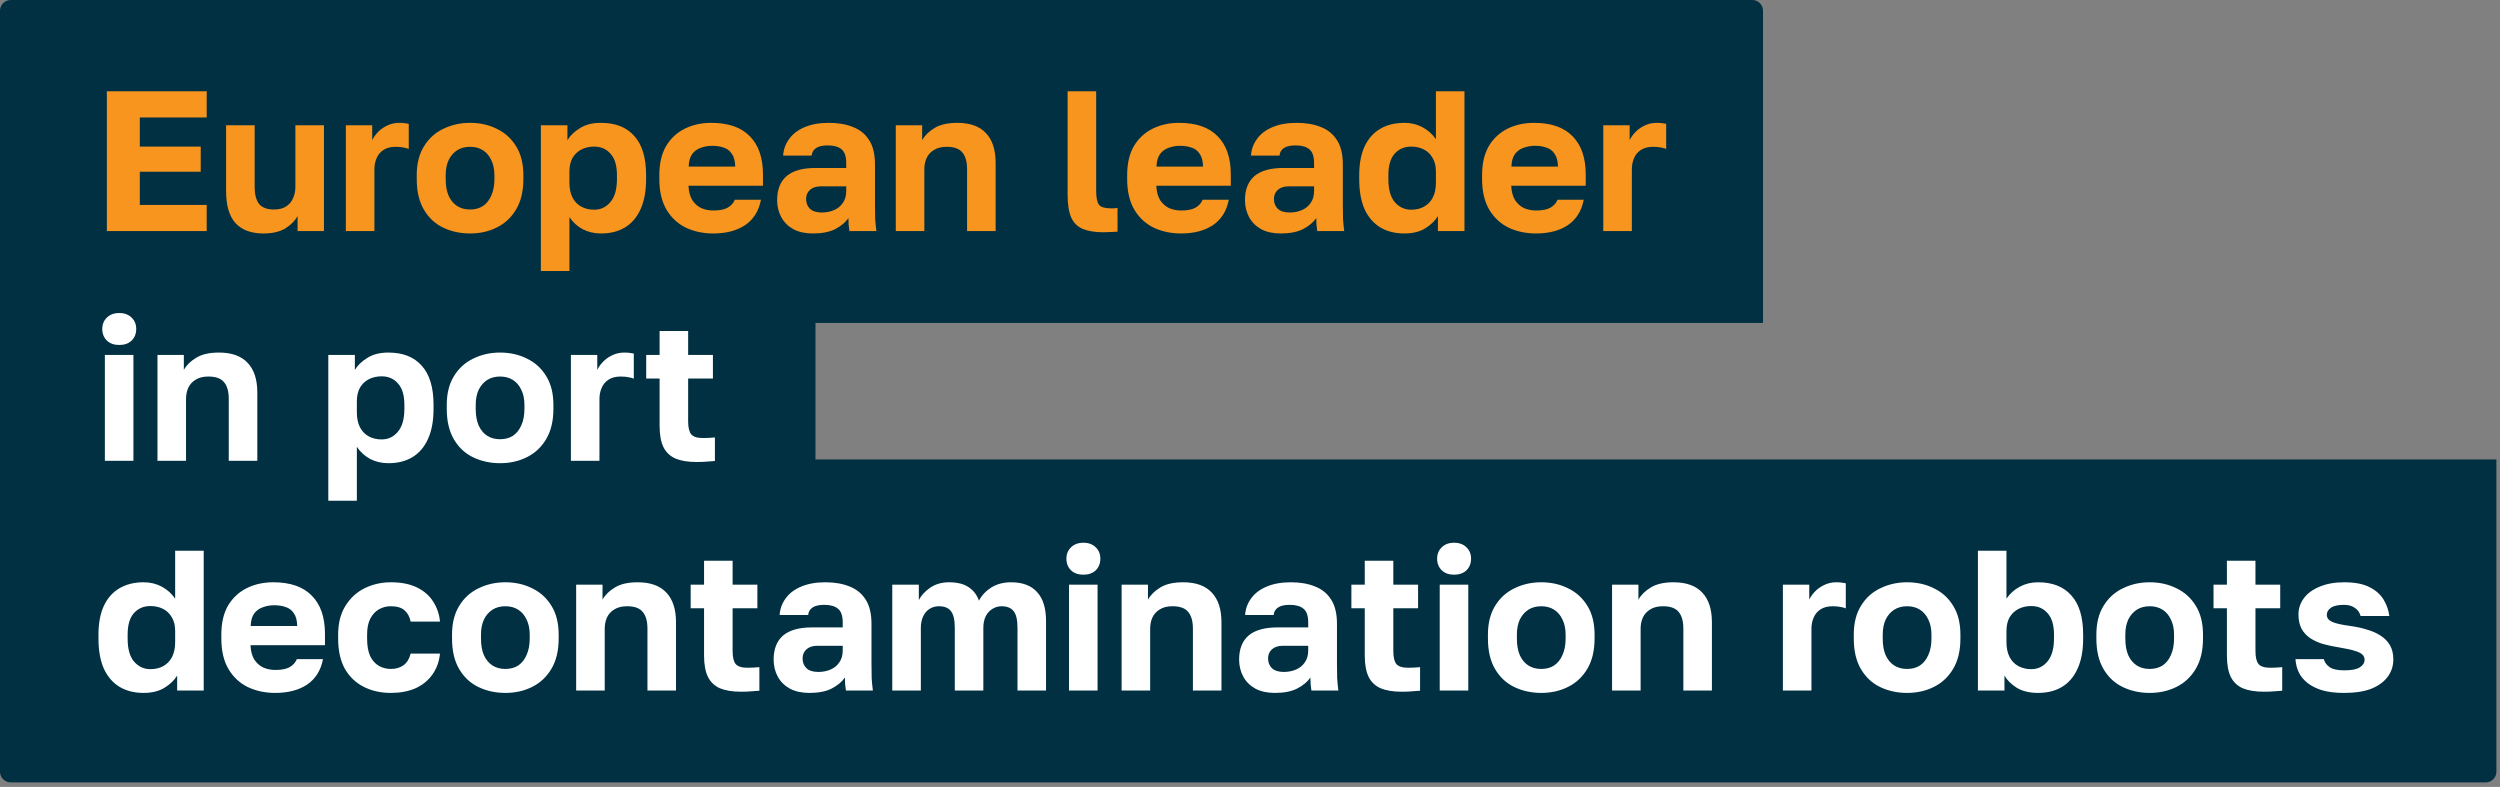
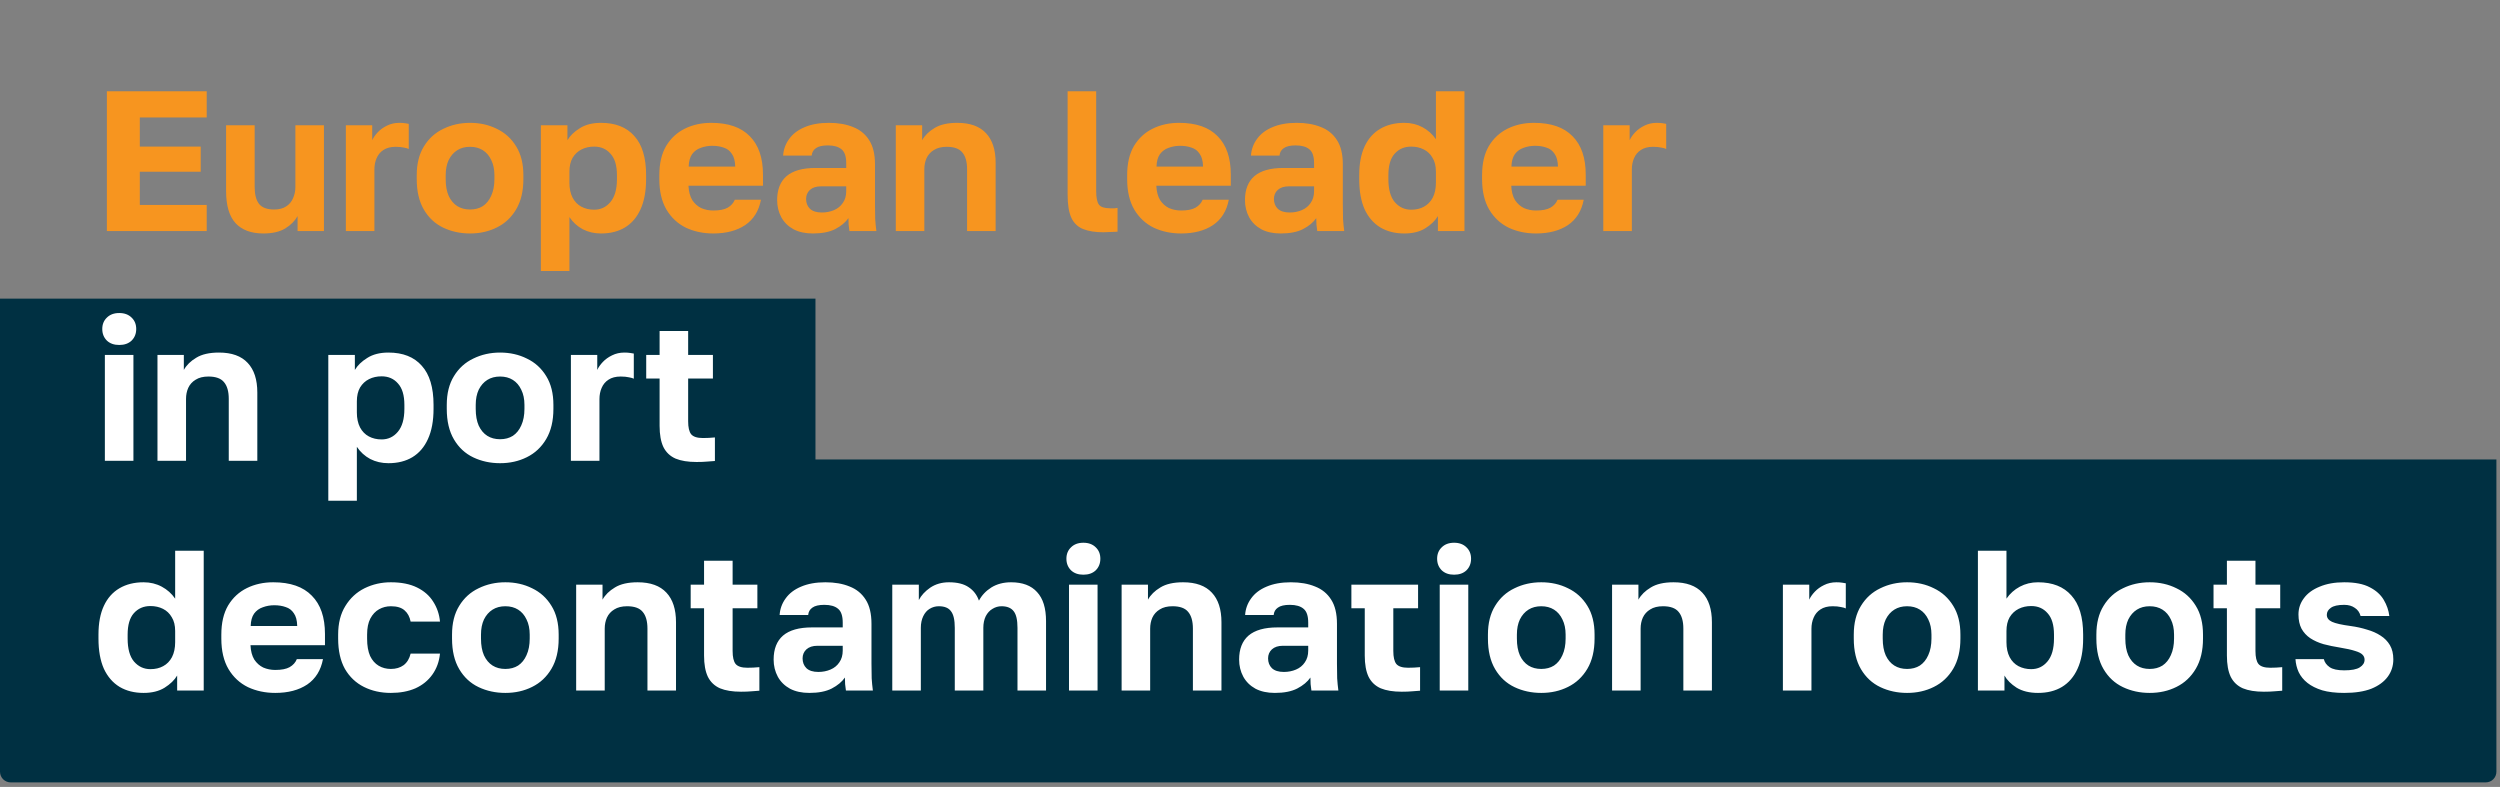
<svg xmlns="http://www.w3.org/2000/svg" width="467" height="147" viewBox="0 0 467 147" fill="none">
  <rect x="0" y="0" width="467" height="147" fill="#808080" stroke="none" />
-   <path d="M0 2C0 0.895 0.895 0 2 0H327.329C328.434 0 329.329 0.895 329.329 2V60.329H0V2Z" fill="#003042" />
  <path d="M19.962 43.165V17.053H38.613V21.939H26.117V27.386H37.494V32.086H26.117V38.278H38.613V43.165H19.962ZM49.21 43.612C46.922 43.612 45.181 42.966 43.988 41.672C42.819 40.379 42.234 38.39 42.234 35.704V23.394H47.569V34.921C47.569 36.313 47.842 37.37 48.389 38.092C48.961 38.788 49.894 39.136 51.187 39.136C52.107 39.136 52.853 38.949 53.425 38.576C54.022 38.203 54.457 37.694 54.731 37.047C55.029 36.4 55.178 35.692 55.178 34.921V23.394H60.513V43.165H55.589V40.367C55.091 41.262 54.32 42.033 53.276 42.68C52.231 43.301 50.876 43.612 49.21 43.612ZM64.606 43.165V23.394H69.53V26.192C69.753 25.695 70.102 25.197 70.574 24.7C71.046 24.203 71.618 23.792 72.29 23.469C72.986 23.121 73.757 22.947 74.603 22.947C75.025 22.947 75.386 22.972 75.684 23.021C75.983 23.071 76.207 23.108 76.356 23.133V27.833C76.182 27.734 75.883 27.647 75.461 27.572C75.038 27.473 74.516 27.423 73.894 27.423C72.974 27.423 72.215 27.622 71.618 28.02C71.046 28.393 70.624 28.903 70.35 29.549C70.077 30.171 69.94 30.867 69.94 31.638V43.165H64.606ZM87.806 43.612C85.991 43.612 84.324 43.252 82.808 42.531C81.29 41.809 80.084 40.69 79.189 39.173C78.294 37.656 77.846 35.754 77.846 33.466V32.72C77.846 30.581 78.294 28.791 79.189 27.348C80.084 25.881 81.29 24.787 82.808 24.066C84.324 23.32 85.991 22.947 87.806 22.947C89.646 22.947 91.312 23.32 92.805 24.066C94.322 24.787 95.528 25.881 96.423 27.348C97.318 28.791 97.766 30.581 97.766 32.72V33.466C97.766 35.704 97.318 37.582 96.423 39.099C95.528 40.616 94.322 41.747 92.805 42.493C91.312 43.239 89.646 43.612 87.806 43.612ZM87.806 39.136C88.726 39.136 89.522 38.925 90.193 38.502C90.865 38.054 91.387 37.408 91.76 36.562C92.158 35.692 92.357 34.66 92.357 33.466V32.72C92.357 31.626 92.158 30.681 91.76 29.885C91.387 29.089 90.865 28.48 90.193 28.057C89.522 27.634 88.726 27.423 87.806 27.423C86.886 27.423 86.09 27.634 85.419 28.057C84.747 28.48 84.213 29.089 83.815 29.885C83.442 30.681 83.255 31.626 83.255 32.72V33.466C83.255 34.709 83.442 35.754 83.815 36.599C84.213 37.445 84.747 38.079 85.419 38.502C86.09 38.925 86.886 39.136 87.806 39.136ZM101.034 50.625V23.394H105.995V26.192C106.492 25.346 107.263 24.6 108.308 23.954C109.352 23.282 110.67 22.947 112.262 22.947C114.972 22.947 117.049 23.767 118.491 25.409C119.959 27.025 120.692 29.462 120.692 32.72V33.466C120.692 35.704 120.344 37.582 119.648 39.099C118.976 40.591 118.006 41.722 116.738 42.493C115.495 43.239 114.003 43.612 112.262 43.612C111.018 43.612 109.887 43.351 108.867 42.829C107.848 42.282 107.015 41.523 106.368 40.553V50.625H101.034ZM110.994 39.173C112.212 39.173 113.219 38.701 114.015 37.756C114.836 36.786 115.246 35.356 115.246 33.466V32.72C115.246 30.929 114.848 29.599 114.052 28.729C113.281 27.833 112.262 27.386 110.994 27.386C110.123 27.386 109.34 27.56 108.643 27.908C107.947 28.256 107.388 28.778 106.965 29.475C106.567 30.171 106.368 31.029 106.368 32.048V34.137C106.368 35.232 106.567 36.164 106.965 36.935C107.363 37.681 107.91 38.241 108.606 38.614C109.302 38.987 110.098 39.173 110.994 39.173ZM133.234 43.612C131.369 43.612 129.666 43.252 128.124 42.531C126.607 41.784 125.401 40.665 124.506 39.173C123.61 37.656 123.163 35.754 123.163 33.466V32.72C123.163 30.532 123.586 28.716 124.431 27.274C125.302 25.831 126.47 24.75 127.938 24.029C129.405 23.307 131.046 22.947 132.861 22.947C136.045 22.947 138.444 23.78 140.061 25.446C141.702 27.087 142.523 29.475 142.523 32.608V34.697H128.609C128.659 35.791 128.895 36.686 129.318 37.383C129.765 38.054 130.325 38.551 130.996 38.875C131.693 39.173 132.439 39.322 133.234 39.322C134.403 39.322 135.299 39.148 135.92 38.8C136.567 38.427 137.014 37.93 137.263 37.308H142.15C141.752 39.397 140.77 40.976 139.203 42.045C137.636 43.09 135.647 43.612 133.234 43.612ZM133.048 27.236C132.302 27.236 131.593 27.361 130.922 27.61C130.25 27.833 129.703 28.231 129.28 28.803C128.883 29.375 128.671 30.146 128.646 31.116H137.338C137.313 30.072 137.102 29.276 136.704 28.729C136.331 28.157 135.821 27.771 135.174 27.572C134.553 27.348 133.844 27.236 133.048 27.236ZM151.847 43.612C150.429 43.612 149.223 43.351 148.229 42.829C147.234 42.282 146.475 41.536 145.953 40.591C145.431 39.621 145.17 38.551 145.17 37.383C145.17 35.418 145.754 33.926 146.923 32.906C148.117 31.887 149.92 31.377 152.332 31.377H158.076V30.482C158.076 29.238 157.79 28.38 157.218 27.908C156.647 27.411 155.789 27.162 154.645 27.162C153.625 27.162 152.879 27.336 152.406 27.684C151.934 28.007 151.673 28.468 151.623 29.064H146.289C146.363 27.92 146.737 26.888 147.408 25.968C148.079 25.023 149.037 24.29 150.28 23.767C151.549 23.22 153.065 22.947 154.831 22.947C156.572 22.947 158.076 23.208 159.345 23.73C160.638 24.227 161.645 25.048 162.366 26.192C163.087 27.311 163.448 28.816 163.448 30.706V38.129C163.448 39.173 163.46 40.093 163.485 40.889C163.535 41.66 163.61 42.419 163.709 43.165H158.673C158.599 42.667 158.549 42.269 158.524 41.971C158.499 41.672 158.487 41.262 158.487 40.74C157.94 41.536 157.119 42.22 156.025 42.792C154.955 43.339 153.563 43.612 151.847 43.612ZM153.526 39.696C154.346 39.696 155.105 39.546 155.801 39.248C156.497 38.949 157.044 38.502 157.442 37.905C157.865 37.308 158.076 36.575 158.076 35.704V34.809H153.339C152.469 34.809 151.785 35.033 151.287 35.48C150.815 35.928 150.579 36.487 150.579 37.159C150.579 37.905 150.815 38.514 151.287 38.987C151.785 39.459 152.531 39.696 153.526 39.696ZM167.333 43.165V23.394H172.257V26.192C172.754 25.297 173.525 24.538 174.57 23.917C175.614 23.27 177.032 22.947 178.822 22.947C181.209 22.947 183 23.593 184.194 24.886C185.387 26.155 185.984 27.995 185.984 30.407V43.165H180.65V31.601C180.65 30.208 180.352 29.164 179.755 28.468C179.183 27.771 178.213 27.423 176.845 27.423C175.875 27.423 175.079 27.622 174.458 28.02C173.836 28.393 173.376 28.903 173.078 29.549C172.804 30.171 172.667 30.855 172.667 31.601V43.165H167.333ZM206.145 43.388C204.603 43.388 203.335 43.19 202.34 42.792C201.345 42.394 200.612 41.697 200.139 40.703C199.667 39.683 199.431 38.241 199.431 36.376V17.053H204.765V35.667C204.765 36.91 204.939 37.768 205.287 38.241C205.635 38.688 206.344 38.912 207.413 38.912C207.712 38.912 207.96 38.912 208.159 38.912C208.358 38.887 208.557 38.862 208.756 38.837V43.276C208.557 43.301 208.309 43.314 208.01 43.314C207.737 43.339 207.426 43.351 207.078 43.351C206.754 43.376 206.443 43.388 206.145 43.388ZM220.626 43.612C218.76 43.612 217.057 43.252 215.515 42.531C213.998 41.784 212.792 40.665 211.897 39.173C211.002 37.656 210.554 35.754 210.554 33.466V32.72C210.554 30.532 210.977 28.716 211.822 27.274C212.693 25.831 213.861 24.75 215.329 24.029C216.796 23.307 218.437 22.947 220.253 22.947C223.436 22.947 225.836 23.78 227.452 25.446C229.093 27.087 229.914 29.475 229.914 32.608V34.697H216C216.05 35.791 216.286 36.686 216.709 37.383C217.156 38.054 217.716 38.551 218.387 38.875C219.084 39.173 219.83 39.322 220.626 39.322C221.794 39.322 222.69 39.148 223.311 38.8C223.958 38.427 224.406 37.93 224.654 37.308H229.541C229.143 39.397 228.161 40.976 226.594 42.045C225.027 43.09 223.038 43.612 220.626 43.612ZM220.439 27.236C219.693 27.236 218.984 27.361 218.313 27.61C217.641 27.833 217.094 28.231 216.672 28.803C216.274 29.375 216.062 30.146 216.037 31.116H224.729C224.704 30.072 224.493 29.276 224.095 28.729C223.722 28.157 223.212 27.771 222.565 27.572C221.944 27.348 221.235 27.236 220.439 27.236ZM239.238 43.612C237.821 43.612 236.614 43.351 235.62 42.829C234.625 42.282 233.866 41.536 233.344 40.591C232.822 39.621 232.561 38.551 232.561 37.383C232.561 35.418 233.145 33.926 234.314 32.906C235.508 31.887 237.311 31.377 239.723 31.377H245.468V30.482C245.468 29.238 245.182 28.38 244.61 27.908C244.038 27.411 243.18 27.162 242.036 27.162C241.016 27.162 240.27 27.336 239.798 27.684C239.325 28.007 239.064 28.468 239.014 29.064H233.68C233.755 27.92 234.128 26.888 234.799 25.968C235.47 25.023 236.428 24.29 237.671 23.767C238.94 23.22 240.457 22.947 242.222 22.947C243.963 22.947 245.468 23.208 246.736 23.73C248.029 24.227 249.036 25.048 249.757 26.192C250.479 27.311 250.839 28.816 250.839 30.706V38.129C250.839 39.173 250.852 40.093 250.876 40.889C250.926 41.66 251.001 42.419 251.1 43.165H246.064C245.99 42.667 245.94 42.269 245.915 41.971C245.89 41.672 245.878 41.262 245.878 40.74C245.331 41.536 244.51 42.22 243.416 42.792C242.347 43.339 240.954 43.612 239.238 43.612ZM240.917 39.696C241.737 39.696 242.496 39.546 243.192 39.248C243.888 38.949 244.436 38.502 244.833 37.905C245.256 37.308 245.468 36.575 245.468 35.704V34.809H240.73C239.86 34.809 239.176 35.033 238.679 35.48C238.206 35.928 237.97 36.487 237.97 37.159C237.97 37.905 238.206 38.514 238.679 38.987C239.176 39.459 239.922 39.696 240.917 39.696ZM262.334 43.612C260.618 43.612 259.126 43.239 257.857 42.493C256.589 41.722 255.607 40.591 254.911 39.099C254.239 37.582 253.903 35.704 253.903 33.466V32.72C253.903 30.581 254.239 28.791 254.911 27.348C255.582 25.906 256.552 24.812 257.82 24.066C259.088 23.32 260.593 22.947 262.334 22.947C263.577 22.947 264.709 23.22 265.728 23.767C266.748 24.314 267.581 25.061 268.228 26.006V17.053H273.562V43.165H268.601V40.367C268.103 41.212 267.32 41.971 266.251 42.642C265.206 43.289 263.9 43.612 262.334 43.612ZM263.602 39.173C264.522 39.173 265.318 38.987 265.989 38.614C266.686 38.241 267.233 37.681 267.631 36.935C268.029 36.164 268.228 35.232 268.228 34.137V32.048C268.228 31.004 268.016 30.146 267.593 29.475C267.196 28.778 266.648 28.256 265.952 27.908C265.256 27.56 264.472 27.386 263.602 27.386C262.334 27.386 261.302 27.833 260.506 28.729C259.735 29.599 259.35 30.929 259.35 32.72V33.466C259.35 35.381 259.747 36.811 260.543 37.756C261.364 38.701 262.384 39.173 263.602 39.173ZM286.925 43.612C285.06 43.612 283.356 43.252 281.814 42.531C280.297 41.784 279.091 40.665 278.196 39.173C277.301 37.656 276.853 35.754 276.853 33.466V32.72C276.853 30.532 277.276 28.716 278.121 27.274C278.992 25.831 280.161 24.75 281.628 24.029C283.095 23.307 284.736 22.947 286.552 22.947C289.735 22.947 292.135 23.78 293.751 25.446C295.392 27.087 296.213 29.475 296.213 32.608V34.697H282.299C282.349 35.791 282.585 36.686 283.008 37.383C283.456 38.054 284.015 38.551 284.687 38.875C285.383 39.173 286.129 39.322 286.925 39.322C288.094 39.322 288.989 39.148 289.611 38.8C290.257 38.427 290.705 37.93 290.953 37.308H295.84C295.442 39.397 294.46 40.976 292.893 42.045C291.326 43.09 289.337 43.612 286.925 43.612ZM286.738 27.236C285.992 27.236 285.283 27.361 284.612 27.61C283.941 27.833 283.393 28.231 282.971 28.803C282.573 29.375 282.361 30.146 282.337 31.116H291.028C291.003 30.072 290.792 29.276 290.394 28.729C290.021 28.157 289.511 27.771 288.865 27.572C288.243 27.348 287.534 27.236 286.738 27.236ZM299.494 43.165V23.394H304.418V26.192C304.642 25.695 304.99 25.197 305.463 24.7C305.935 24.203 306.507 23.792 307.179 23.469C307.875 23.121 308.646 22.947 309.491 22.947C309.914 22.947 310.275 22.972 310.573 23.021C310.871 23.071 311.095 23.108 311.245 23.133V27.833C311.07 27.734 310.772 27.647 310.349 27.572C309.927 27.473 309.404 27.423 308.783 27.423C307.862 27.423 307.104 27.622 306.507 28.02C305.935 28.393 305.512 28.903 305.239 29.549C304.965 30.171 304.829 30.867 304.829 31.638V43.165H299.494Z" fill="#F7951F" />
  <path d="M0 85.823H466.329V144.152C466.329 145.257 465.434 146.152 464.329 146.152H2C0.895 146.152 0 145.257 0 144.152V85.823Z" fill="#003042" />
-   <path d="M26.826 129.436C25.11 129.436 23.618 129.063 22.35 128.316C21.081 127.546 20.099 126.414 19.403 124.922C18.731 123.405 18.395 121.527 18.395 119.289V118.543C18.395 116.405 18.731 114.614 19.403 113.172C20.074 111.729 21.044 110.635 22.312 109.889C23.581 109.143 25.085 108.77 26.826 108.77C28.069 108.77 29.201 109.044 30.22 109.591C31.24 110.138 32.073 110.884 32.72 111.829V102.876H38.054V128.988H33.093V126.19C32.595 127.036 31.812 127.794 30.743 128.466C29.698 129.112 28.393 129.436 26.826 129.436ZM28.094 124.997C29.014 124.997 29.81 124.81 30.482 124.437C31.178 124.064 31.725 123.504 32.123 122.758C32.521 121.987 32.72 121.055 32.72 119.961V117.872C32.72 116.827 32.508 115.969 32.086 115.298C31.688 114.602 31.14 114.079 30.444 113.731C29.748 113.383 28.965 113.209 28.094 113.209C26.826 113.209 25.794 113.657 24.998 114.552C24.227 115.422 23.842 116.753 23.842 118.543V119.289C23.842 121.204 24.24 122.634 25.035 123.579C25.856 124.524 26.876 124.997 28.094 124.997ZM51.417 129.436C49.552 129.436 47.848 129.075 46.306 128.354C44.789 127.608 43.583 126.489 42.688 124.997C41.793 123.48 41.345 121.577 41.345 119.289V118.543C41.345 116.355 41.768 114.539 42.614 113.097C43.484 111.655 44.653 110.573 46.12 109.852C47.587 109.131 49.228 108.77 51.044 108.77C54.227 108.77 56.627 109.603 58.243 111.269C59.885 112.911 60.705 115.298 60.705 118.431V120.52H46.791C46.841 121.614 47.077 122.51 47.5 123.206C47.948 123.877 48.507 124.375 49.179 124.698C49.875 124.997 50.621 125.146 51.417 125.146C52.586 125.146 53.481 124.972 54.103 124.624C54.749 124.251 55.197 123.753 55.446 123.131H60.332C59.934 125.22 58.952 126.8 57.385 127.869C55.819 128.913 53.829 129.436 51.417 129.436ZM51.23 113.06C50.484 113.06 49.776 113.184 49.104 113.433C48.433 113.657 47.886 114.055 47.463 114.626C47.065 115.198 46.854 115.969 46.829 116.939H55.52C55.495 115.895 55.284 115.099 54.886 114.552C54.513 113.98 54.003 113.594 53.357 113.396C52.735 113.172 52.026 113.06 51.23 113.06ZM73.013 129.436C71.148 129.436 69.47 129.063 67.978 128.316C66.486 127.57 65.304 126.451 64.434 124.959C63.589 123.442 63.166 121.552 63.166 119.289V118.543C63.166 116.429 63.613 114.651 64.509 113.209C65.404 111.742 66.597 110.635 68.09 109.889C69.607 109.143 71.248 108.77 73.013 108.77C74.953 108.77 76.582 109.093 77.9 109.74C79.218 110.386 80.225 111.269 80.922 112.388C81.643 113.507 82.066 114.751 82.19 116.119H76.707C76.532 115.223 76.159 114.527 75.587 114.03C75.015 113.507 74.157 113.246 73.013 113.246C72.218 113.246 71.484 113.433 70.813 113.806C70.141 114.179 69.594 114.763 69.171 115.559C68.773 116.33 68.575 117.325 68.575 118.543V119.289C68.575 120.607 68.761 121.689 69.134 122.535C69.532 123.355 70.067 123.965 70.738 124.362C71.409 124.76 72.168 124.959 73.013 124.959C73.959 124.959 74.754 124.723 75.401 124.251C76.047 123.753 76.483 123.032 76.707 122.087H82.19C82.041 123.579 81.568 124.885 80.772 126.004C79.977 127.123 78.92 127.981 77.602 128.578C76.284 129.15 74.754 129.436 73.013 129.436ZM94.4 129.436C92.584 129.436 90.918 129.075 89.401 128.354C87.884 127.633 86.678 126.514 85.783 124.997C84.887 123.48 84.44 121.577 84.44 119.289V118.543C84.44 116.405 84.887 114.614 85.783 113.172C86.678 111.704 87.884 110.61 89.401 109.889C90.918 109.143 92.584 108.77 94.4 108.77C96.24 108.77 97.906 109.143 99.398 109.889C100.915 110.61 102.121 111.704 103.016 113.172C103.912 114.614 104.359 116.405 104.359 118.543V119.289C104.359 121.527 103.912 123.405 103.016 124.922C102.121 126.439 100.915 127.57 99.398 128.316C97.906 129.063 96.24 129.436 94.4 129.436ZM94.4 124.959C95.32 124.959 96.115 124.748 96.787 124.325C97.458 123.877 97.981 123.231 98.353 122.385C98.751 121.515 98.95 120.483 98.95 119.289V118.543C98.95 117.449 98.751 116.504 98.353 115.708C97.981 114.912 97.458 114.303 96.787 113.88C96.115 113.458 95.32 113.246 94.4 113.246C93.479 113.246 92.684 113.458 92.012 113.88C91.341 114.303 90.806 114.912 90.408 115.708C90.035 116.504 89.849 117.449 89.849 118.543V119.289C89.849 120.533 90.035 121.577 90.408 122.423C90.806 123.268 91.341 123.902 92.012 124.325C92.684 124.748 93.479 124.959 94.4 124.959ZM107.627 128.988V109.218H112.551V112.015C113.049 111.12 113.819 110.362 114.864 109.74C115.908 109.093 117.326 108.77 119.116 108.77C121.504 108.77 123.294 109.417 124.488 110.71C125.682 111.978 126.278 113.818 126.278 116.23V128.988H120.944V117.424C120.944 116.032 120.646 114.987 120.049 114.291C119.477 113.594 118.507 113.246 117.139 113.246C116.17 113.246 115.374 113.445 114.752 113.843C114.13 114.216 113.67 114.726 113.372 115.373C113.098 115.994 112.962 116.678 112.962 117.424V128.988H107.627ZM138.419 129.212C136.828 129.212 135.522 129 134.502 128.578C133.483 128.13 132.724 127.409 132.227 126.414C131.755 125.419 131.518 124.101 131.518 122.46V113.619H129.019V109.218H131.518V104.741H136.853V109.218H141.478V113.619H136.853V121.602C136.853 122.746 137.039 123.554 137.412 124.027C137.81 124.499 138.544 124.735 139.613 124.735C140.359 124.735 141.105 124.698 141.851 124.624V129.025C141.379 129.075 140.881 129.112 140.359 129.137C139.862 129.187 139.215 129.212 138.419 129.212ZM151.191 129.436C149.774 129.436 148.568 129.174 147.573 128.652C146.578 128.105 145.82 127.359 145.297 126.414C144.775 125.444 144.514 124.375 144.514 123.206C144.514 121.241 145.099 119.749 146.267 118.73C147.461 117.71 149.264 117.2 151.676 117.2H157.421V116.305C157.421 115.062 157.135 114.204 156.563 113.731C155.991 113.234 155.133 112.985 153.989 112.985C152.969 112.985 152.223 113.159 151.751 113.507C151.278 113.831 151.017 114.291 150.967 114.888H145.633C145.708 113.744 146.081 112.712 146.752 111.792C147.424 110.847 148.381 110.113 149.625 109.591C150.893 109.044 152.41 108.77 154.175 108.77C155.916 108.77 157.421 109.031 158.689 109.553C159.982 110.051 160.989 110.871 161.711 112.015C162.432 113.134 162.792 114.639 162.792 116.529V123.952C162.792 124.997 162.805 125.917 162.83 126.712C162.879 127.483 162.954 128.242 163.053 128.988H158.018C157.943 128.491 157.893 128.093 157.868 127.794C157.843 127.496 157.831 127.085 157.831 126.563C157.284 127.359 156.463 128.043 155.369 128.615C154.3 129.162 152.907 129.436 151.191 129.436ZM152.87 125.519C153.69 125.519 154.449 125.37 155.145 125.071C155.842 124.773 156.389 124.325 156.787 123.728C157.209 123.131 157.421 122.398 157.421 121.527V120.632H152.683C151.813 120.632 151.129 120.856 150.632 121.304C150.159 121.751 149.923 122.311 149.923 122.982C149.923 123.728 150.159 124.338 150.632 124.81C151.129 125.283 151.875 125.519 152.87 125.519ZM166.677 128.988V109.218H171.638V112.09C172.086 111.22 172.795 110.449 173.765 109.777C174.759 109.106 175.928 108.77 177.271 108.77C178.838 108.77 180.069 109.081 180.964 109.703C181.859 110.299 182.493 111.132 182.867 112.202C183.389 111.207 184.16 110.386 185.179 109.74C186.224 109.093 187.455 108.77 188.872 108.77C191.011 108.77 192.627 109.379 193.722 110.598C194.841 111.792 195.4 113.607 195.4 116.044V128.988H190.066V117.275C190.066 115.808 189.83 114.776 189.357 114.179C188.885 113.557 188.126 113.246 187.082 113.246C186.485 113.246 185.925 113.408 185.403 113.731C184.881 114.03 184.458 114.49 184.135 115.111C183.836 115.733 183.687 116.454 183.687 117.275V128.988H178.353V117.275C178.353 115.808 178.117 114.776 177.644 114.179C177.197 113.557 176.438 113.246 175.369 113.246C174.747 113.246 174.175 113.408 173.653 113.731C173.155 114.03 172.758 114.49 172.459 115.111C172.161 115.733 172.012 116.454 172.012 117.275V128.988H166.677ZM199.69 128.988V109.218H205.024V128.988H199.69ZM202.376 107.353C201.406 107.353 200.635 107.079 200.063 106.532C199.491 105.96 199.205 105.239 199.205 104.368C199.205 103.498 199.491 102.789 200.063 102.242C200.635 101.67 201.406 101.384 202.376 101.384C203.346 101.384 204.116 101.67 204.688 102.242C205.26 102.789 205.546 103.498 205.546 104.368C205.546 105.239 205.26 105.96 204.688 106.532C204.116 107.079 203.346 107.353 202.376 107.353ZM209.517 128.988V109.218H214.441V112.015C214.938 111.12 215.709 110.362 216.753 109.74C217.798 109.093 219.215 108.77 221.006 108.77C223.393 108.77 225.184 109.417 226.377 110.71C227.571 111.978 228.168 113.818 228.168 116.23V128.988H222.834V117.424C222.834 116.032 222.535 114.987 221.938 114.291C221.366 113.594 220.397 113.246 219.029 113.246C218.059 113.246 217.263 113.445 216.642 113.843C216.02 114.216 215.56 114.726 215.261 115.373C214.988 115.994 214.851 116.678 214.851 117.424V128.988H209.517ZM238.145 129.436C236.728 129.436 235.522 129.174 234.527 128.652C233.532 128.105 232.774 127.359 232.251 126.414C231.729 125.444 231.468 124.375 231.468 123.206C231.468 121.241 232.052 119.749 233.221 118.73C234.415 117.71 236.218 117.2 238.63 117.2H244.375V116.305C244.375 115.062 244.089 114.204 243.517 113.731C242.945 113.234 242.087 112.985 240.943 112.985C239.923 112.985 239.177 113.159 238.705 113.507C238.232 113.831 237.971 114.291 237.921 114.888H232.587C232.662 113.744 233.035 112.712 233.706 111.792C234.378 110.847 235.335 110.113 236.578 109.591C237.847 109.044 239.364 108.77 241.129 108.77C242.87 108.77 244.375 109.031 245.643 109.553C246.936 110.051 247.943 110.871 248.664 112.015C249.386 113.134 249.746 114.639 249.746 116.529V123.952C249.746 124.997 249.759 125.917 249.784 126.712C249.833 127.483 249.908 128.242 250.007 128.988H244.972C244.897 128.491 244.847 128.093 244.822 127.794C244.797 127.496 244.785 127.085 244.785 126.563C244.238 127.359 243.417 128.043 242.323 128.615C241.254 129.162 239.861 129.436 238.145 129.436ZM239.824 125.519C240.644 125.519 241.403 125.37 242.099 125.071C242.796 124.773 243.343 124.325 243.741 123.728C244.163 123.131 244.375 122.398 244.375 121.527V120.632H239.637C238.767 120.632 238.083 120.856 237.586 121.304C237.113 121.751 236.877 122.311 236.877 122.982C236.877 123.728 237.113 124.338 237.586 124.81C238.083 125.283 238.829 125.519 239.824 125.519ZM261.838 129.212C260.246 129.212 258.941 129 257.921 128.578C256.901 128.13 256.143 127.409 255.646 126.414C255.173 125.419 254.937 124.101 254.937 122.46V113.619H252.438V109.218H254.937V104.741H260.271V109.218H264.897V113.619H260.271V121.602C260.271 122.746 260.458 123.554 260.831 124.027C261.228 124.499 261.962 124.735 263.031 124.735C263.777 124.735 264.524 124.698 265.27 124.624V129.025C264.797 129.075 264.3 129.112 263.777 129.137C263.28 129.187 262.634 129.212 261.838 129.212ZM268.94 128.988V109.218H274.274V128.988H268.94ZM271.626 107.353C270.656 107.353 269.885 107.079 269.313 106.532C268.741 105.96 268.455 105.239 268.455 104.368C268.455 103.498 268.741 102.789 269.313 102.242C269.885 101.67 270.656 101.384 271.626 101.384C272.595 101.384 273.366 101.67 273.938 102.242C274.51 102.789 274.796 103.498 274.796 104.368C274.796 105.239 274.51 105.96 273.938 106.532C273.366 107.079 272.595 107.353 271.626 107.353ZM287.906 129.436C286.09 129.436 284.424 129.075 282.907 128.354C281.39 127.633 280.184 126.514 279.289 124.997C278.394 123.48 277.946 121.577 277.946 119.289V118.543C277.946 116.405 278.394 114.614 279.289 113.172C280.184 111.704 281.39 110.61 282.907 109.889C284.424 109.143 286.09 108.77 287.906 108.77C289.746 108.77 291.412 109.143 292.904 109.889C294.421 110.61 295.627 111.704 296.523 113.172C297.418 114.614 297.865 116.405 297.865 118.543V119.289C297.865 121.527 297.418 123.405 296.523 124.922C295.627 126.439 294.421 127.57 292.904 128.316C291.412 129.063 289.746 129.436 287.906 129.436ZM287.906 124.959C288.826 124.959 289.622 124.748 290.293 124.325C290.965 123.877 291.487 123.231 291.86 122.385C292.258 121.515 292.457 120.483 292.457 119.289V118.543C292.457 117.449 292.258 116.504 291.86 115.708C291.487 114.912 290.965 114.303 290.293 113.88C289.622 113.458 288.826 113.246 287.906 113.246C286.986 113.246 286.19 113.458 285.518 113.88C284.847 114.303 284.312 114.912 283.914 115.708C283.541 116.504 283.355 117.449 283.355 118.543V119.289C283.355 120.533 283.541 121.577 283.914 122.423C284.312 123.268 284.847 123.902 285.518 124.325C286.19 124.748 286.986 124.959 287.906 124.959ZM301.134 128.988V109.218H306.057V112.015C306.555 111.12 307.326 110.362 308.37 109.74C309.415 109.093 310.832 108.77 312.623 108.77C315.01 108.77 316.801 109.417 317.994 110.71C319.188 111.978 319.785 113.818 319.785 116.23V128.988H314.45V117.424C314.45 116.032 314.152 114.987 313.555 114.291C312.983 113.594 312.013 113.246 310.646 113.246C309.676 113.246 308.88 113.445 308.258 113.843C307.637 114.216 307.177 114.726 306.878 115.373C306.605 115.994 306.468 116.678 306.468 117.424V128.988H301.134ZM333.045 128.988V109.218H337.968V112.015C338.192 111.518 338.54 111.021 339.013 110.523C339.485 110.026 340.057 109.616 340.729 109.292C341.425 108.944 342.196 108.77 343.042 108.77C343.464 108.77 343.825 108.795 344.123 108.845C344.422 108.894 344.646 108.932 344.795 108.957V113.657C344.621 113.557 344.322 113.47 343.9 113.396C343.477 113.296 342.955 113.246 342.333 113.246C341.413 113.246 340.654 113.445 340.057 113.843C339.485 114.216 339.063 114.726 338.789 115.373C338.516 115.994 338.379 116.691 338.379 117.461V128.988H333.045ZM356.245 129.436C354.43 129.436 352.763 129.075 351.246 128.354C349.729 127.633 348.523 126.514 347.628 124.997C346.733 123.48 346.285 121.577 346.285 119.289V118.543C346.285 116.405 346.733 114.614 347.628 113.172C348.523 111.704 349.729 110.61 351.246 109.889C352.763 109.143 354.43 108.77 356.245 108.77C358.085 108.77 359.751 109.143 361.243 109.889C362.76 110.61 363.967 111.704 364.862 113.172C365.757 114.614 366.205 116.405 366.205 118.543V119.289C366.205 121.527 365.757 123.405 364.862 124.922C363.967 126.439 362.76 127.57 361.243 128.316C359.751 129.063 358.085 129.436 356.245 129.436ZM356.245 124.959C357.165 124.959 357.961 124.748 358.632 124.325C359.304 123.877 359.826 123.231 360.199 122.385C360.597 121.515 360.796 120.483 360.796 119.289V118.543C360.796 117.449 360.597 116.504 360.199 115.708C359.826 114.912 359.304 114.303 358.632 113.88C357.961 113.458 357.165 113.246 356.245 113.246C355.325 113.246 354.529 113.458 353.858 113.88C353.186 114.303 352.651 114.912 352.254 115.708C351.881 116.504 351.694 117.449 351.694 118.543V119.289C351.694 120.533 351.881 121.577 352.254 122.423C352.651 123.268 353.186 123.902 353.858 124.325C354.529 124.748 355.325 124.959 356.245 124.959ZM380.701 129.436C379.109 129.436 377.779 129.112 376.709 128.466C375.665 127.794 374.906 127.036 374.434 126.19V128.988H369.473V102.876H374.807V111.829C375.454 110.884 376.287 110.138 377.306 109.591C378.326 109.044 379.457 108.77 380.701 108.77C383.411 108.77 385.488 109.591 386.93 111.232C388.397 112.848 389.131 115.285 389.131 118.543V119.289C389.131 121.527 388.783 123.405 388.087 124.922C387.415 126.414 386.445 127.546 385.177 128.316C383.934 129.063 382.442 129.436 380.701 129.436ZM379.432 124.997C380.651 124.997 381.658 124.524 382.454 123.579C383.275 122.609 383.685 121.179 383.685 119.289V118.543C383.685 116.753 383.287 115.422 382.491 114.552C381.72 113.657 380.701 113.209 379.432 113.209C378.562 113.209 377.779 113.383 377.082 113.731C376.386 114.079 375.827 114.602 375.404 115.298C375.006 115.994 374.807 116.852 374.807 117.872V119.961C374.807 121.055 375.006 121.987 375.404 122.758C375.802 123.504 376.349 124.064 377.045 124.437C377.766 124.81 378.562 124.997 379.432 124.997ZM401.562 129.436C399.746 129.436 398.08 129.075 396.563 128.354C395.046 127.633 393.84 126.514 392.945 124.997C392.049 123.48 391.602 121.577 391.602 119.289V118.543C391.602 116.405 392.049 114.614 392.945 113.172C393.84 111.704 395.046 110.61 396.563 109.889C398.08 109.143 399.746 108.77 401.562 108.77C403.402 108.77 405.068 109.143 406.56 109.889C408.077 110.61 409.283 111.704 410.178 113.172C411.074 114.614 411.521 116.405 411.521 118.543V119.289C411.521 121.527 411.074 123.405 410.178 124.922C409.283 126.439 408.077 127.57 406.56 128.316C405.068 129.063 403.402 129.436 401.562 129.436ZM401.562 124.959C402.482 124.959 403.277 124.748 403.949 124.325C404.62 123.877 405.143 123.231 405.516 122.385C405.913 121.515 406.112 120.483 406.112 119.289V118.543C406.112 117.449 405.913 116.504 405.516 115.708C405.143 114.912 404.62 114.303 403.949 113.88C403.277 113.458 402.482 113.246 401.562 113.246C400.641 113.246 399.846 113.458 399.174 113.88C398.503 114.303 397.968 114.912 397.57 115.708C397.197 116.504 397.011 117.449 397.011 118.543V119.289C397.011 120.533 397.197 121.577 397.57 122.423C397.968 123.268 398.503 123.902 399.174 124.325C399.846 124.748 400.641 124.959 401.562 124.959ZM422.887 129.212C421.295 129.212 419.989 129 418.97 128.578C417.95 128.13 417.192 127.409 416.694 126.414C416.222 125.419 415.986 124.101 415.986 122.46V113.619H413.486V109.218H415.986V104.741H421.32V109.218H425.945V113.619H421.32V121.602C421.32 122.746 421.506 123.554 421.879 124.027C422.277 124.499 423.011 124.735 424.08 124.735C424.826 124.735 425.572 124.698 426.318 124.624V129.025C425.846 129.075 425.349 129.112 424.826 129.137C424.329 129.187 423.682 129.212 422.887 129.212ZM437.897 129.436C436.28 129.436 434.913 129.274 433.793 128.951C432.674 128.602 431.754 128.142 431.033 127.57C430.312 126.998 429.765 126.327 429.392 125.556C429.044 124.785 428.845 123.977 428.795 123.131H434.092C434.241 123.728 434.602 124.226 435.174 124.624C435.746 125.021 436.653 125.22 437.897 125.22C439.264 125.22 440.234 125.034 440.806 124.661C441.403 124.288 441.702 123.815 441.702 123.243C441.702 122.87 441.577 122.559 441.329 122.311C441.08 122.037 440.62 121.801 439.948 121.602C439.277 121.378 438.332 121.167 437.113 120.968C436.019 120.794 435 120.582 434.055 120.334C433.11 120.06 432.276 119.687 431.555 119.215C430.859 118.742 430.312 118.145 429.914 117.424C429.541 116.703 429.354 115.82 429.354 114.776C429.354 113.657 429.69 112.649 430.362 111.754C431.033 110.834 432.015 110.113 433.309 109.591C434.602 109.044 436.131 108.77 437.897 108.77C439.911 108.77 441.503 109.081 442.671 109.703C443.84 110.299 444.711 111.083 445.283 112.053C445.855 113.022 446.203 114.03 446.327 115.074H440.956C440.781 114.403 440.421 113.893 439.874 113.545C439.351 113.172 438.692 112.985 437.897 112.985C436.728 112.985 435.895 113.172 435.397 113.545C434.9 113.893 434.651 114.328 434.651 114.85C434.651 115.422 434.975 115.857 435.621 116.156C436.268 116.454 437.424 116.715 439.09 116.939C440.185 117.088 441.204 117.312 442.149 117.611C443.119 117.884 443.965 118.257 444.686 118.73C445.432 119.202 446.016 119.799 446.439 120.52C446.862 121.241 447.073 122.124 447.073 123.169C447.073 124.387 446.725 125.469 446.029 126.414C445.332 127.359 444.313 128.105 442.97 128.652C441.627 129.174 439.936 129.436 437.897 129.436Z" fill="white" />
+   <path d="M26.826 129.436C25.11 129.436 23.618 129.063 22.35 128.316C21.081 127.546 20.099 126.414 19.403 124.922C18.731 123.405 18.395 121.527 18.395 119.289V118.543C18.395 116.405 18.731 114.614 19.403 113.172C20.074 111.729 21.044 110.635 22.312 109.889C23.581 109.143 25.085 108.77 26.826 108.77C28.069 108.77 29.201 109.044 30.22 109.591C31.24 110.138 32.073 110.884 32.72 111.829V102.876H38.054V128.988H33.093V126.19C32.595 127.036 31.812 127.794 30.743 128.466C29.698 129.112 28.393 129.436 26.826 129.436ZM28.094 124.997C29.014 124.997 29.81 124.81 30.482 124.437C31.178 124.064 31.725 123.504 32.123 122.758C32.521 121.987 32.72 121.055 32.72 119.961V117.872C32.72 116.827 32.508 115.969 32.086 115.298C31.688 114.602 31.14 114.079 30.444 113.731C29.748 113.383 28.965 113.209 28.094 113.209C26.826 113.209 25.794 113.657 24.998 114.552C24.227 115.422 23.842 116.753 23.842 118.543V119.289C23.842 121.204 24.24 122.634 25.035 123.579C25.856 124.524 26.876 124.997 28.094 124.997ZM51.417 129.436C49.552 129.436 47.848 129.075 46.306 128.354C44.789 127.608 43.583 126.489 42.688 124.997C41.793 123.48 41.345 121.577 41.345 119.289V118.543C41.345 116.355 41.768 114.539 42.614 113.097C43.484 111.655 44.653 110.573 46.12 109.852C47.587 109.131 49.228 108.77 51.044 108.77C54.227 108.77 56.627 109.603 58.243 111.269C59.885 112.911 60.705 115.298 60.705 118.431V120.52H46.791C46.841 121.614 47.077 122.51 47.5 123.206C47.948 123.877 48.507 124.375 49.179 124.698C49.875 124.997 50.621 125.146 51.417 125.146C52.586 125.146 53.481 124.972 54.103 124.624C54.749 124.251 55.197 123.753 55.446 123.131H60.332C59.934 125.22 58.952 126.8 57.385 127.869C55.819 128.913 53.829 129.436 51.417 129.436ZM51.23 113.06C50.484 113.06 49.776 113.184 49.104 113.433C48.433 113.657 47.886 114.055 47.463 114.626C47.065 115.198 46.854 115.969 46.829 116.939H55.52C55.495 115.895 55.284 115.099 54.886 114.552C54.513 113.98 54.003 113.594 53.357 113.396C52.735 113.172 52.026 113.06 51.23 113.06ZM73.013 129.436C71.148 129.436 69.47 129.063 67.978 128.316C66.486 127.57 65.304 126.451 64.434 124.959C63.589 123.442 63.166 121.552 63.166 119.289V118.543C63.166 116.429 63.613 114.651 64.509 113.209C65.404 111.742 66.597 110.635 68.09 109.889C69.607 109.143 71.248 108.77 73.013 108.77C74.953 108.77 76.582 109.093 77.9 109.74C79.218 110.386 80.225 111.269 80.922 112.388C81.643 113.507 82.066 114.751 82.19 116.119H76.707C76.532 115.223 76.159 114.527 75.587 114.03C75.015 113.507 74.157 113.246 73.013 113.246C72.218 113.246 71.484 113.433 70.813 113.806C70.141 114.179 69.594 114.763 69.171 115.559C68.773 116.33 68.575 117.325 68.575 118.543V119.289C68.575 120.607 68.761 121.689 69.134 122.535C69.532 123.355 70.067 123.965 70.738 124.362C71.409 124.76 72.168 124.959 73.013 124.959C73.959 124.959 74.754 124.723 75.401 124.251C76.047 123.753 76.483 123.032 76.707 122.087H82.19C82.041 123.579 81.568 124.885 80.772 126.004C79.977 127.123 78.92 127.981 77.602 128.578C76.284 129.15 74.754 129.436 73.013 129.436ZM94.4 129.436C92.584 129.436 90.918 129.075 89.401 128.354C87.884 127.633 86.678 126.514 85.783 124.997C84.887 123.48 84.44 121.577 84.44 119.289V118.543C84.44 116.405 84.887 114.614 85.783 113.172C86.678 111.704 87.884 110.61 89.401 109.889C90.918 109.143 92.584 108.77 94.4 108.77C96.24 108.77 97.906 109.143 99.398 109.889C100.915 110.61 102.121 111.704 103.016 113.172C103.912 114.614 104.359 116.405 104.359 118.543V119.289C104.359 121.527 103.912 123.405 103.016 124.922C102.121 126.439 100.915 127.57 99.398 128.316C97.906 129.063 96.24 129.436 94.4 129.436ZM94.4 124.959C95.32 124.959 96.115 124.748 96.787 124.325C97.458 123.877 97.981 123.231 98.353 122.385C98.751 121.515 98.95 120.483 98.95 119.289V118.543C98.95 117.449 98.751 116.504 98.353 115.708C97.981 114.912 97.458 114.303 96.787 113.88C96.115 113.458 95.32 113.246 94.4 113.246C93.479 113.246 92.684 113.458 92.012 113.88C91.341 114.303 90.806 114.912 90.408 115.708C90.035 116.504 89.849 117.449 89.849 118.543V119.289C89.849 120.533 90.035 121.577 90.408 122.423C90.806 123.268 91.341 123.902 92.012 124.325C92.684 124.748 93.479 124.959 94.4 124.959ZM107.627 128.988V109.218H112.551V112.015C113.049 111.12 113.819 110.362 114.864 109.74C115.908 109.093 117.326 108.77 119.116 108.77C121.504 108.77 123.294 109.417 124.488 110.71C125.682 111.978 126.278 113.818 126.278 116.23V128.988H120.944V117.424C120.944 116.032 120.646 114.987 120.049 114.291C119.477 113.594 118.507 113.246 117.139 113.246C116.17 113.246 115.374 113.445 114.752 113.843C114.13 114.216 113.67 114.726 113.372 115.373C113.098 115.994 112.962 116.678 112.962 117.424V128.988H107.627ZM138.419 129.212C136.828 129.212 135.522 129 134.502 128.578C133.483 128.13 132.724 127.409 132.227 126.414C131.755 125.419 131.518 124.101 131.518 122.46V113.619H129.019V109.218H131.518V104.741H136.853V109.218H141.478V113.619H136.853V121.602C136.853 122.746 137.039 123.554 137.412 124.027C137.81 124.499 138.544 124.735 139.613 124.735C140.359 124.735 141.105 124.698 141.851 124.624V129.025C141.379 129.075 140.881 129.112 140.359 129.137C139.862 129.187 139.215 129.212 138.419 129.212ZM151.191 129.436C149.774 129.436 148.568 129.174 147.573 128.652C146.578 128.105 145.82 127.359 145.297 126.414C144.775 125.444 144.514 124.375 144.514 123.206C144.514 121.241 145.099 119.749 146.267 118.73C147.461 117.71 149.264 117.2 151.676 117.2H157.421V116.305C157.421 115.062 157.135 114.204 156.563 113.731C155.991 113.234 155.133 112.985 153.989 112.985C152.969 112.985 152.223 113.159 151.751 113.507C151.278 113.831 151.017 114.291 150.967 114.888H145.633C145.708 113.744 146.081 112.712 146.752 111.792C147.424 110.847 148.381 110.113 149.625 109.591C150.893 109.044 152.41 108.77 154.175 108.77C155.916 108.77 157.421 109.031 158.689 109.553C159.982 110.051 160.989 110.871 161.711 112.015C162.432 113.134 162.792 114.639 162.792 116.529V123.952C162.792 124.997 162.805 125.917 162.83 126.712C162.879 127.483 162.954 128.242 163.053 128.988H158.018C157.943 128.491 157.893 128.093 157.868 127.794C157.843 127.496 157.831 127.085 157.831 126.563C157.284 127.359 156.463 128.043 155.369 128.615C154.3 129.162 152.907 129.436 151.191 129.436ZM152.87 125.519C153.69 125.519 154.449 125.37 155.145 125.071C155.842 124.773 156.389 124.325 156.787 123.728C157.209 123.131 157.421 122.398 157.421 121.527V120.632H152.683C151.813 120.632 151.129 120.856 150.632 121.304C150.159 121.751 149.923 122.311 149.923 122.982C149.923 123.728 150.159 124.338 150.632 124.81C151.129 125.283 151.875 125.519 152.87 125.519ZM166.677 128.988V109.218H171.638V112.09C172.086 111.22 172.795 110.449 173.765 109.777C174.759 109.106 175.928 108.77 177.271 108.77C178.838 108.77 180.069 109.081 180.964 109.703C181.859 110.299 182.493 111.132 182.867 112.202C183.389 111.207 184.16 110.386 185.179 109.74C186.224 109.093 187.455 108.77 188.872 108.77C191.011 108.77 192.627 109.379 193.722 110.598C194.841 111.792 195.4 113.607 195.4 116.044V128.988H190.066V117.275C190.066 115.808 189.83 114.776 189.357 114.179C188.885 113.557 188.126 113.246 187.082 113.246C186.485 113.246 185.925 113.408 185.403 113.731C184.881 114.03 184.458 114.49 184.135 115.111C183.836 115.733 183.687 116.454 183.687 117.275V128.988H178.353V117.275C178.353 115.808 178.117 114.776 177.644 114.179C177.197 113.557 176.438 113.246 175.369 113.246C174.747 113.246 174.175 113.408 173.653 113.731C173.155 114.03 172.758 114.49 172.459 115.111C172.161 115.733 172.012 116.454 172.012 117.275V128.988H166.677ZM199.69 128.988V109.218H205.024V128.988H199.69ZM202.376 107.353C201.406 107.353 200.635 107.079 200.063 106.532C199.491 105.96 199.205 105.239 199.205 104.368C199.205 103.498 199.491 102.789 200.063 102.242C200.635 101.67 201.406 101.384 202.376 101.384C203.346 101.384 204.116 101.67 204.688 102.242C205.26 102.789 205.546 103.498 205.546 104.368C205.546 105.239 205.26 105.96 204.688 106.532C204.116 107.079 203.346 107.353 202.376 107.353ZM209.517 128.988V109.218H214.441V112.015C214.938 111.12 215.709 110.362 216.753 109.74C217.798 109.093 219.215 108.77 221.006 108.77C223.393 108.77 225.184 109.417 226.377 110.71C227.571 111.978 228.168 113.818 228.168 116.23V128.988H222.834V117.424C222.834 116.032 222.535 114.987 221.938 114.291C221.366 113.594 220.397 113.246 219.029 113.246C218.059 113.246 217.263 113.445 216.642 113.843C216.02 114.216 215.56 114.726 215.261 115.373C214.988 115.994 214.851 116.678 214.851 117.424V128.988H209.517ZM238.145 129.436C236.728 129.436 235.522 129.174 234.527 128.652C233.532 128.105 232.774 127.359 232.251 126.414C231.729 125.444 231.468 124.375 231.468 123.206C231.468 121.241 232.052 119.749 233.221 118.73C234.415 117.71 236.218 117.2 238.63 117.2H244.375V116.305C244.375 115.062 244.089 114.204 243.517 113.731C242.945 113.234 242.087 112.985 240.943 112.985C239.923 112.985 239.177 113.159 238.705 113.507C238.232 113.831 237.971 114.291 237.921 114.888H232.587C232.662 113.744 233.035 112.712 233.706 111.792C234.378 110.847 235.335 110.113 236.578 109.591C237.847 109.044 239.364 108.77 241.129 108.77C242.87 108.77 244.375 109.031 245.643 109.553C246.936 110.051 247.943 110.871 248.664 112.015C249.386 113.134 249.746 114.639 249.746 116.529V123.952C249.746 124.997 249.759 125.917 249.784 126.712C249.833 127.483 249.908 128.242 250.007 128.988H244.972C244.897 128.491 244.847 128.093 244.822 127.794C244.797 127.496 244.785 127.085 244.785 126.563C244.238 127.359 243.417 128.043 242.323 128.615C241.254 129.162 239.861 129.436 238.145 129.436ZM239.824 125.519C240.644 125.519 241.403 125.37 242.099 125.071C242.796 124.773 243.343 124.325 243.741 123.728C244.163 123.131 244.375 122.398 244.375 121.527V120.632H239.637C238.767 120.632 238.083 120.856 237.586 121.304C237.113 121.751 236.877 122.311 236.877 122.982C236.877 123.728 237.113 124.338 237.586 124.81C238.083 125.283 238.829 125.519 239.824 125.519ZM261.838 129.212C260.246 129.212 258.941 129 257.921 128.578C256.901 128.13 256.143 127.409 255.646 126.414C255.173 125.419 254.937 124.101 254.937 122.46V113.619H252.438V109.218H254.937H260.271V109.218H264.897V113.619H260.271V121.602C260.271 122.746 260.458 123.554 260.831 124.027C261.228 124.499 261.962 124.735 263.031 124.735C263.777 124.735 264.524 124.698 265.27 124.624V129.025C264.797 129.075 264.3 129.112 263.777 129.137C263.28 129.187 262.634 129.212 261.838 129.212ZM268.94 128.988V109.218H274.274V128.988H268.94ZM271.626 107.353C270.656 107.353 269.885 107.079 269.313 106.532C268.741 105.96 268.455 105.239 268.455 104.368C268.455 103.498 268.741 102.789 269.313 102.242C269.885 101.67 270.656 101.384 271.626 101.384C272.595 101.384 273.366 101.67 273.938 102.242C274.51 102.789 274.796 103.498 274.796 104.368C274.796 105.239 274.51 105.96 273.938 106.532C273.366 107.079 272.595 107.353 271.626 107.353ZM287.906 129.436C286.09 129.436 284.424 129.075 282.907 128.354C281.39 127.633 280.184 126.514 279.289 124.997C278.394 123.48 277.946 121.577 277.946 119.289V118.543C277.946 116.405 278.394 114.614 279.289 113.172C280.184 111.704 281.39 110.61 282.907 109.889C284.424 109.143 286.09 108.77 287.906 108.77C289.746 108.77 291.412 109.143 292.904 109.889C294.421 110.61 295.627 111.704 296.523 113.172C297.418 114.614 297.865 116.405 297.865 118.543V119.289C297.865 121.527 297.418 123.405 296.523 124.922C295.627 126.439 294.421 127.57 292.904 128.316C291.412 129.063 289.746 129.436 287.906 129.436ZM287.906 124.959C288.826 124.959 289.622 124.748 290.293 124.325C290.965 123.877 291.487 123.231 291.86 122.385C292.258 121.515 292.457 120.483 292.457 119.289V118.543C292.457 117.449 292.258 116.504 291.86 115.708C291.487 114.912 290.965 114.303 290.293 113.88C289.622 113.458 288.826 113.246 287.906 113.246C286.986 113.246 286.19 113.458 285.518 113.88C284.847 114.303 284.312 114.912 283.914 115.708C283.541 116.504 283.355 117.449 283.355 118.543V119.289C283.355 120.533 283.541 121.577 283.914 122.423C284.312 123.268 284.847 123.902 285.518 124.325C286.19 124.748 286.986 124.959 287.906 124.959ZM301.134 128.988V109.218H306.057V112.015C306.555 111.12 307.326 110.362 308.37 109.74C309.415 109.093 310.832 108.77 312.623 108.77C315.01 108.77 316.801 109.417 317.994 110.71C319.188 111.978 319.785 113.818 319.785 116.23V128.988H314.45V117.424C314.45 116.032 314.152 114.987 313.555 114.291C312.983 113.594 312.013 113.246 310.646 113.246C309.676 113.246 308.88 113.445 308.258 113.843C307.637 114.216 307.177 114.726 306.878 115.373C306.605 115.994 306.468 116.678 306.468 117.424V128.988H301.134ZM333.045 128.988V109.218H337.968V112.015C338.192 111.518 338.54 111.021 339.013 110.523C339.485 110.026 340.057 109.616 340.729 109.292C341.425 108.944 342.196 108.77 343.042 108.77C343.464 108.77 343.825 108.795 344.123 108.845C344.422 108.894 344.646 108.932 344.795 108.957V113.657C344.621 113.557 344.322 113.47 343.9 113.396C343.477 113.296 342.955 113.246 342.333 113.246C341.413 113.246 340.654 113.445 340.057 113.843C339.485 114.216 339.063 114.726 338.789 115.373C338.516 115.994 338.379 116.691 338.379 117.461V128.988H333.045ZM356.245 129.436C354.43 129.436 352.763 129.075 351.246 128.354C349.729 127.633 348.523 126.514 347.628 124.997C346.733 123.48 346.285 121.577 346.285 119.289V118.543C346.285 116.405 346.733 114.614 347.628 113.172C348.523 111.704 349.729 110.61 351.246 109.889C352.763 109.143 354.43 108.77 356.245 108.77C358.085 108.77 359.751 109.143 361.243 109.889C362.76 110.61 363.967 111.704 364.862 113.172C365.757 114.614 366.205 116.405 366.205 118.543V119.289C366.205 121.527 365.757 123.405 364.862 124.922C363.967 126.439 362.76 127.57 361.243 128.316C359.751 129.063 358.085 129.436 356.245 129.436ZM356.245 124.959C357.165 124.959 357.961 124.748 358.632 124.325C359.304 123.877 359.826 123.231 360.199 122.385C360.597 121.515 360.796 120.483 360.796 119.289V118.543C360.796 117.449 360.597 116.504 360.199 115.708C359.826 114.912 359.304 114.303 358.632 113.88C357.961 113.458 357.165 113.246 356.245 113.246C355.325 113.246 354.529 113.458 353.858 113.88C353.186 114.303 352.651 114.912 352.254 115.708C351.881 116.504 351.694 117.449 351.694 118.543V119.289C351.694 120.533 351.881 121.577 352.254 122.423C352.651 123.268 353.186 123.902 353.858 124.325C354.529 124.748 355.325 124.959 356.245 124.959ZM380.701 129.436C379.109 129.436 377.779 129.112 376.709 128.466C375.665 127.794 374.906 127.036 374.434 126.19V128.988H369.473V102.876H374.807V111.829C375.454 110.884 376.287 110.138 377.306 109.591C378.326 109.044 379.457 108.77 380.701 108.77C383.411 108.77 385.488 109.591 386.93 111.232C388.397 112.848 389.131 115.285 389.131 118.543V119.289C389.131 121.527 388.783 123.405 388.087 124.922C387.415 126.414 386.445 127.546 385.177 128.316C383.934 129.063 382.442 129.436 380.701 129.436ZM379.432 124.997C380.651 124.997 381.658 124.524 382.454 123.579C383.275 122.609 383.685 121.179 383.685 119.289V118.543C383.685 116.753 383.287 115.422 382.491 114.552C381.72 113.657 380.701 113.209 379.432 113.209C378.562 113.209 377.779 113.383 377.082 113.731C376.386 114.079 375.827 114.602 375.404 115.298C375.006 115.994 374.807 116.852 374.807 117.872V119.961C374.807 121.055 375.006 121.987 375.404 122.758C375.802 123.504 376.349 124.064 377.045 124.437C377.766 124.81 378.562 124.997 379.432 124.997ZM401.562 129.436C399.746 129.436 398.08 129.075 396.563 128.354C395.046 127.633 393.84 126.514 392.945 124.997C392.049 123.48 391.602 121.577 391.602 119.289V118.543C391.602 116.405 392.049 114.614 392.945 113.172C393.84 111.704 395.046 110.61 396.563 109.889C398.08 109.143 399.746 108.77 401.562 108.77C403.402 108.77 405.068 109.143 406.56 109.889C408.077 110.61 409.283 111.704 410.178 113.172C411.074 114.614 411.521 116.405 411.521 118.543V119.289C411.521 121.527 411.074 123.405 410.178 124.922C409.283 126.439 408.077 127.57 406.56 128.316C405.068 129.063 403.402 129.436 401.562 129.436ZM401.562 124.959C402.482 124.959 403.277 124.748 403.949 124.325C404.62 123.877 405.143 123.231 405.516 122.385C405.913 121.515 406.112 120.483 406.112 119.289V118.543C406.112 117.449 405.913 116.504 405.516 115.708C405.143 114.912 404.62 114.303 403.949 113.88C403.277 113.458 402.482 113.246 401.562 113.246C400.641 113.246 399.846 113.458 399.174 113.88C398.503 114.303 397.968 114.912 397.57 115.708C397.197 116.504 397.011 117.449 397.011 118.543V119.289C397.011 120.533 397.197 121.577 397.57 122.423C397.968 123.268 398.503 123.902 399.174 124.325C399.846 124.748 400.641 124.959 401.562 124.959ZM422.887 129.212C421.295 129.212 419.989 129 418.97 128.578C417.95 128.13 417.192 127.409 416.694 126.414C416.222 125.419 415.986 124.101 415.986 122.46V113.619H413.486V109.218H415.986V104.741H421.32V109.218H425.945V113.619H421.32V121.602C421.32 122.746 421.506 123.554 421.879 124.027C422.277 124.499 423.011 124.735 424.08 124.735C424.826 124.735 425.572 124.698 426.318 124.624V129.025C425.846 129.075 425.349 129.112 424.826 129.137C424.329 129.187 423.682 129.212 422.887 129.212ZM437.897 129.436C436.28 129.436 434.913 129.274 433.793 128.951C432.674 128.602 431.754 128.142 431.033 127.57C430.312 126.998 429.765 126.327 429.392 125.556C429.044 124.785 428.845 123.977 428.795 123.131H434.092C434.241 123.728 434.602 124.226 435.174 124.624C435.746 125.021 436.653 125.22 437.897 125.22C439.264 125.22 440.234 125.034 440.806 124.661C441.403 124.288 441.702 123.815 441.702 123.243C441.702 122.87 441.577 122.559 441.329 122.311C441.08 122.037 440.62 121.801 439.948 121.602C439.277 121.378 438.332 121.167 437.113 120.968C436.019 120.794 435 120.582 434.055 120.334C433.11 120.06 432.276 119.687 431.555 119.215C430.859 118.742 430.312 118.145 429.914 117.424C429.541 116.703 429.354 115.82 429.354 114.776C429.354 113.657 429.69 112.649 430.362 111.754C431.033 110.834 432.015 110.113 433.309 109.591C434.602 109.044 436.131 108.77 437.897 108.77C439.911 108.77 441.503 109.081 442.671 109.703C443.84 110.299 444.711 111.083 445.283 112.053C445.855 113.022 446.203 114.03 446.327 115.074H440.956C440.781 114.403 440.421 113.893 439.874 113.545C439.351 113.172 438.692 112.985 437.897 112.985C436.728 112.985 435.895 113.172 435.397 113.545C434.9 113.893 434.651 114.328 434.651 114.85C434.651 115.422 434.975 115.857 435.621 116.156C436.268 116.454 437.424 116.715 439.09 116.939C440.185 117.088 441.204 117.312 442.149 117.611C443.119 117.884 443.965 118.257 444.686 118.73C445.432 119.202 446.016 119.799 446.439 120.52C446.862 121.241 447.073 122.124 447.073 123.169C447.073 124.387 446.725 125.469 446.029 126.414C445.332 127.359 444.313 128.105 442.97 128.652C441.627 129.174 439.936 129.436 437.897 129.436Z" fill="white" />
  <rect width="152.329" height="34.582" transform="translate(0 55.785)" fill="#003042" />
  <path d="M19.589 86.076V66.306H24.924V86.076H19.589ZM22.275 64.441C21.305 64.441 20.534 64.168 19.962 63.62C19.39 63.048 19.104 62.327 19.104 61.457C19.104 60.587 19.39 59.878 19.962 59.331C20.534 58.759 21.305 58.473 22.275 58.473C23.245 58.473 24.016 58.759 24.588 59.331C25.16 59.878 25.446 60.587 25.446 61.457C25.446 62.327 25.16 63.048 24.588 63.62C24.016 64.168 23.245 64.441 22.275 64.441ZM29.416 86.076V66.306H34.34V69.104C34.837 68.209 35.608 67.45 36.653 66.828C37.697 66.182 39.115 65.859 40.905 65.859C43.293 65.859 45.083 66.505 46.277 67.798C47.47 69.067 48.067 70.907 48.067 73.319V86.076H42.733V74.513C42.733 73.12 42.435 72.076 41.838 71.379C41.266 70.683 40.296 70.335 38.928 70.335C37.958 70.335 37.163 70.534 36.541 70.932C35.919 71.305 35.459 71.814 35.161 72.461C34.887 73.083 34.75 73.767 34.75 74.513V86.076H29.416ZM61.327 93.537V66.306H66.288V69.104C66.786 68.258 67.557 67.512 68.601 66.866C69.645 66.194 70.964 65.859 72.555 65.859C75.266 65.859 77.342 66.679 78.785 68.32C80.252 69.937 80.986 72.374 80.986 75.632V76.378C80.986 78.616 80.637 80.493 79.941 82.01C79.27 83.503 78.3 84.634 77.031 85.405C75.788 86.151 74.296 86.524 72.555 86.524C71.312 86.524 70.18 86.263 69.161 85.741C68.141 85.194 67.308 84.435 66.661 83.465V93.537H61.327ZM71.287 82.085C72.505 82.085 73.513 81.613 74.308 80.668C75.129 79.698 75.539 78.268 75.539 76.378V75.632C75.539 73.841 75.141 72.511 74.346 71.64C73.575 70.745 72.555 70.298 71.287 70.298C70.416 70.298 69.633 70.472 68.937 70.82C68.24 71.168 67.681 71.69 67.258 72.386C66.86 73.083 66.661 73.941 66.661 74.96V77.049C66.661 78.144 66.86 79.076 67.258 79.847C67.656 80.593 68.203 81.153 68.9 81.526C69.596 81.899 70.392 82.085 71.287 82.085ZM93.416 86.524C91.6 86.524 89.934 86.163 88.417 85.442C86.9 84.721 85.694 83.602 84.799 82.085C83.904 80.568 83.456 78.666 83.456 76.378V75.632C83.456 73.493 83.904 71.703 84.799 70.26C85.694 68.793 86.9 67.699 88.417 66.978C89.934 66.232 91.6 65.859 93.416 65.859C95.256 65.859 96.922 66.232 98.414 66.978C99.931 67.699 101.138 68.793 102.033 70.26C102.928 71.703 103.376 73.493 103.376 75.632V76.378C103.376 78.616 102.928 80.493 102.033 82.01C101.138 83.528 99.931 84.659 98.414 85.405C96.922 86.151 95.256 86.524 93.416 86.524ZM93.416 82.048C94.336 82.048 95.132 81.836 95.803 81.414C96.475 80.966 96.997 80.32 97.37 79.474C97.768 78.604 97.967 77.572 97.967 76.378V75.632C97.967 74.538 97.768 73.593 97.37 72.797C96.997 72.001 96.475 71.392 95.803 70.969C95.132 70.546 94.336 70.335 93.416 70.335C92.496 70.335 91.7 70.546 91.029 70.969C90.357 71.392 89.823 72.001 89.425 72.797C89.052 73.593 88.865 74.538 88.865 75.632V76.378C88.865 77.621 89.052 78.666 89.425 79.511C89.823 80.357 90.357 80.991 91.029 81.414C91.7 81.836 92.496 82.048 93.416 82.048ZM106.644 86.076V66.306H111.568V69.104C111.791 68.606 112.14 68.109 112.612 67.612C113.085 67.114 113.657 66.704 114.328 66.381C115.024 66.033 115.795 65.859 116.641 65.859C117.064 65.859 117.424 65.883 117.723 65.933C118.021 65.983 118.245 66.02 118.394 66.045V70.745C118.22 70.646 117.921 70.559 117.499 70.484C117.076 70.385 116.554 70.335 115.932 70.335C115.012 70.335 114.253 70.534 113.657 70.932C113.085 71.305 112.662 71.814 112.388 72.461C112.115 73.083 111.978 73.779 111.978 74.55V86.076H106.644ZM130.114 86.3C128.522 86.3 127.216 86.089 126.197 85.666C125.177 85.219 124.419 84.497 123.921 83.503C123.449 82.508 123.213 81.19 123.213 79.549V70.708H120.713V66.306H123.213V61.83H128.547V66.306H133.172V70.708H128.547V78.691C128.547 79.835 128.733 80.643 129.106 81.115C129.504 81.588 130.238 81.824 131.307 81.824C132.053 81.824 132.799 81.787 133.545 81.712V86.114C133.073 86.163 132.576 86.201 132.053 86.226C131.556 86.275 130.909 86.3 130.114 86.3Z" fill="white" />
</svg>